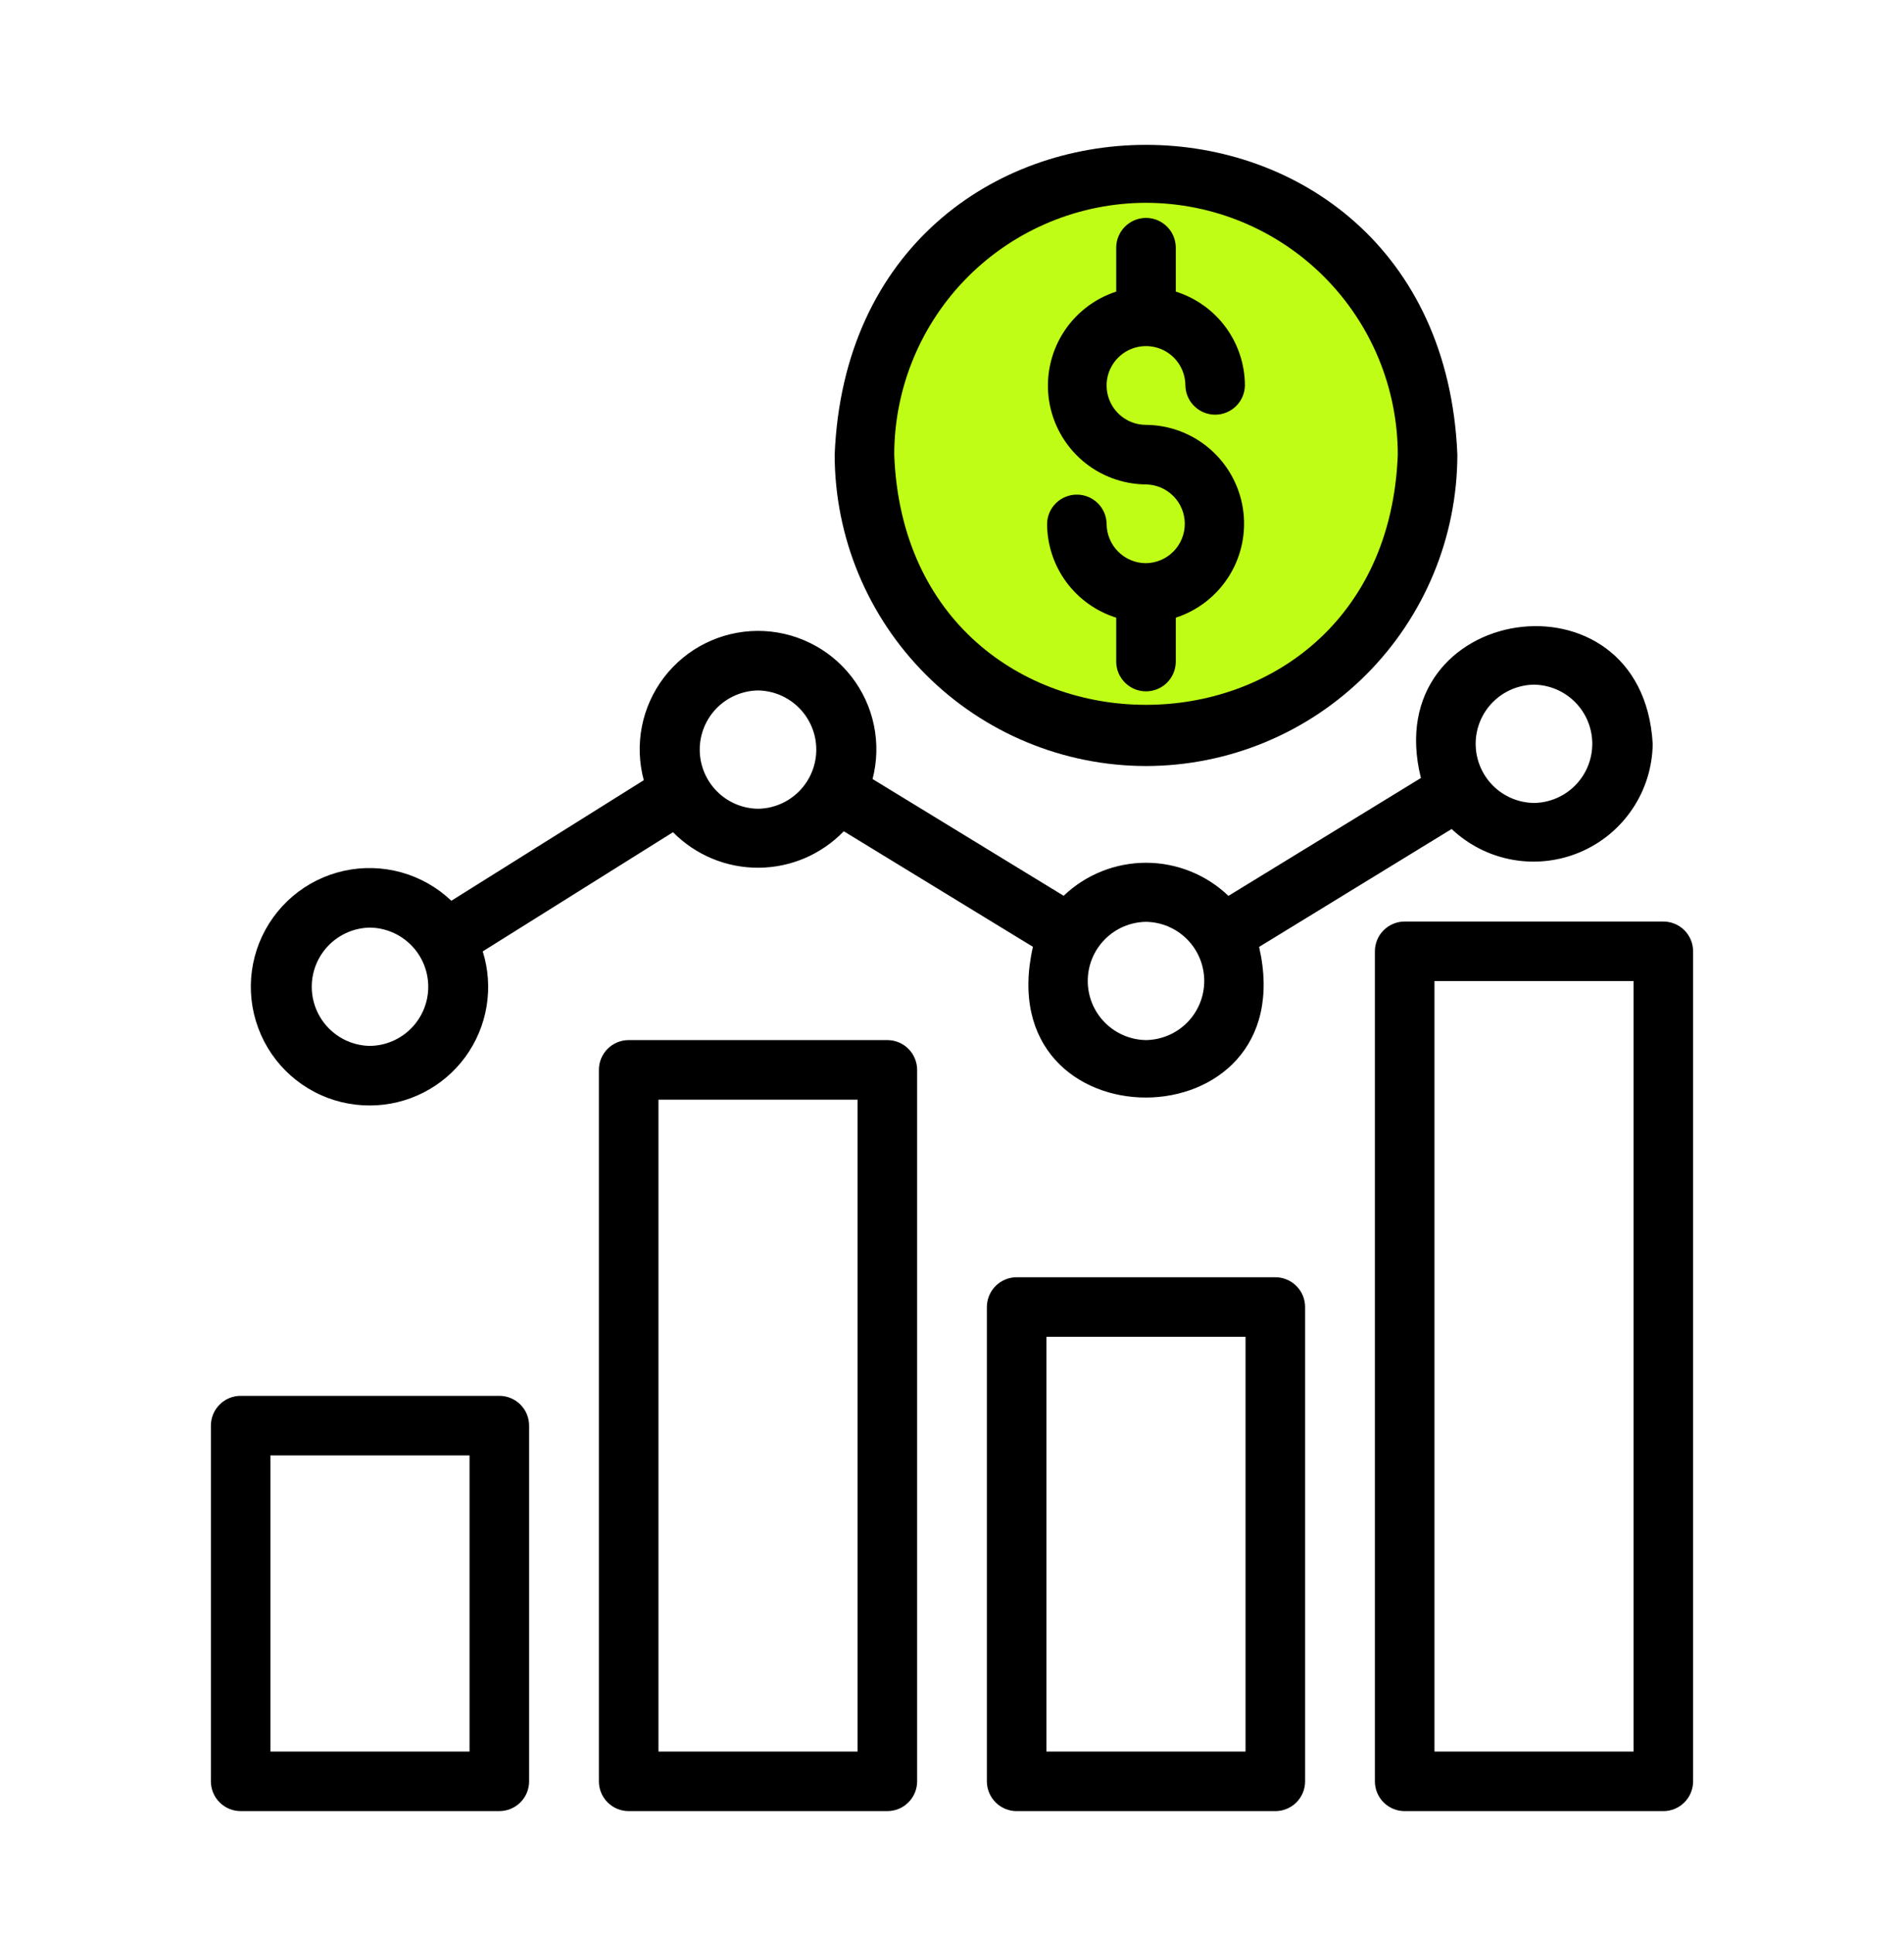
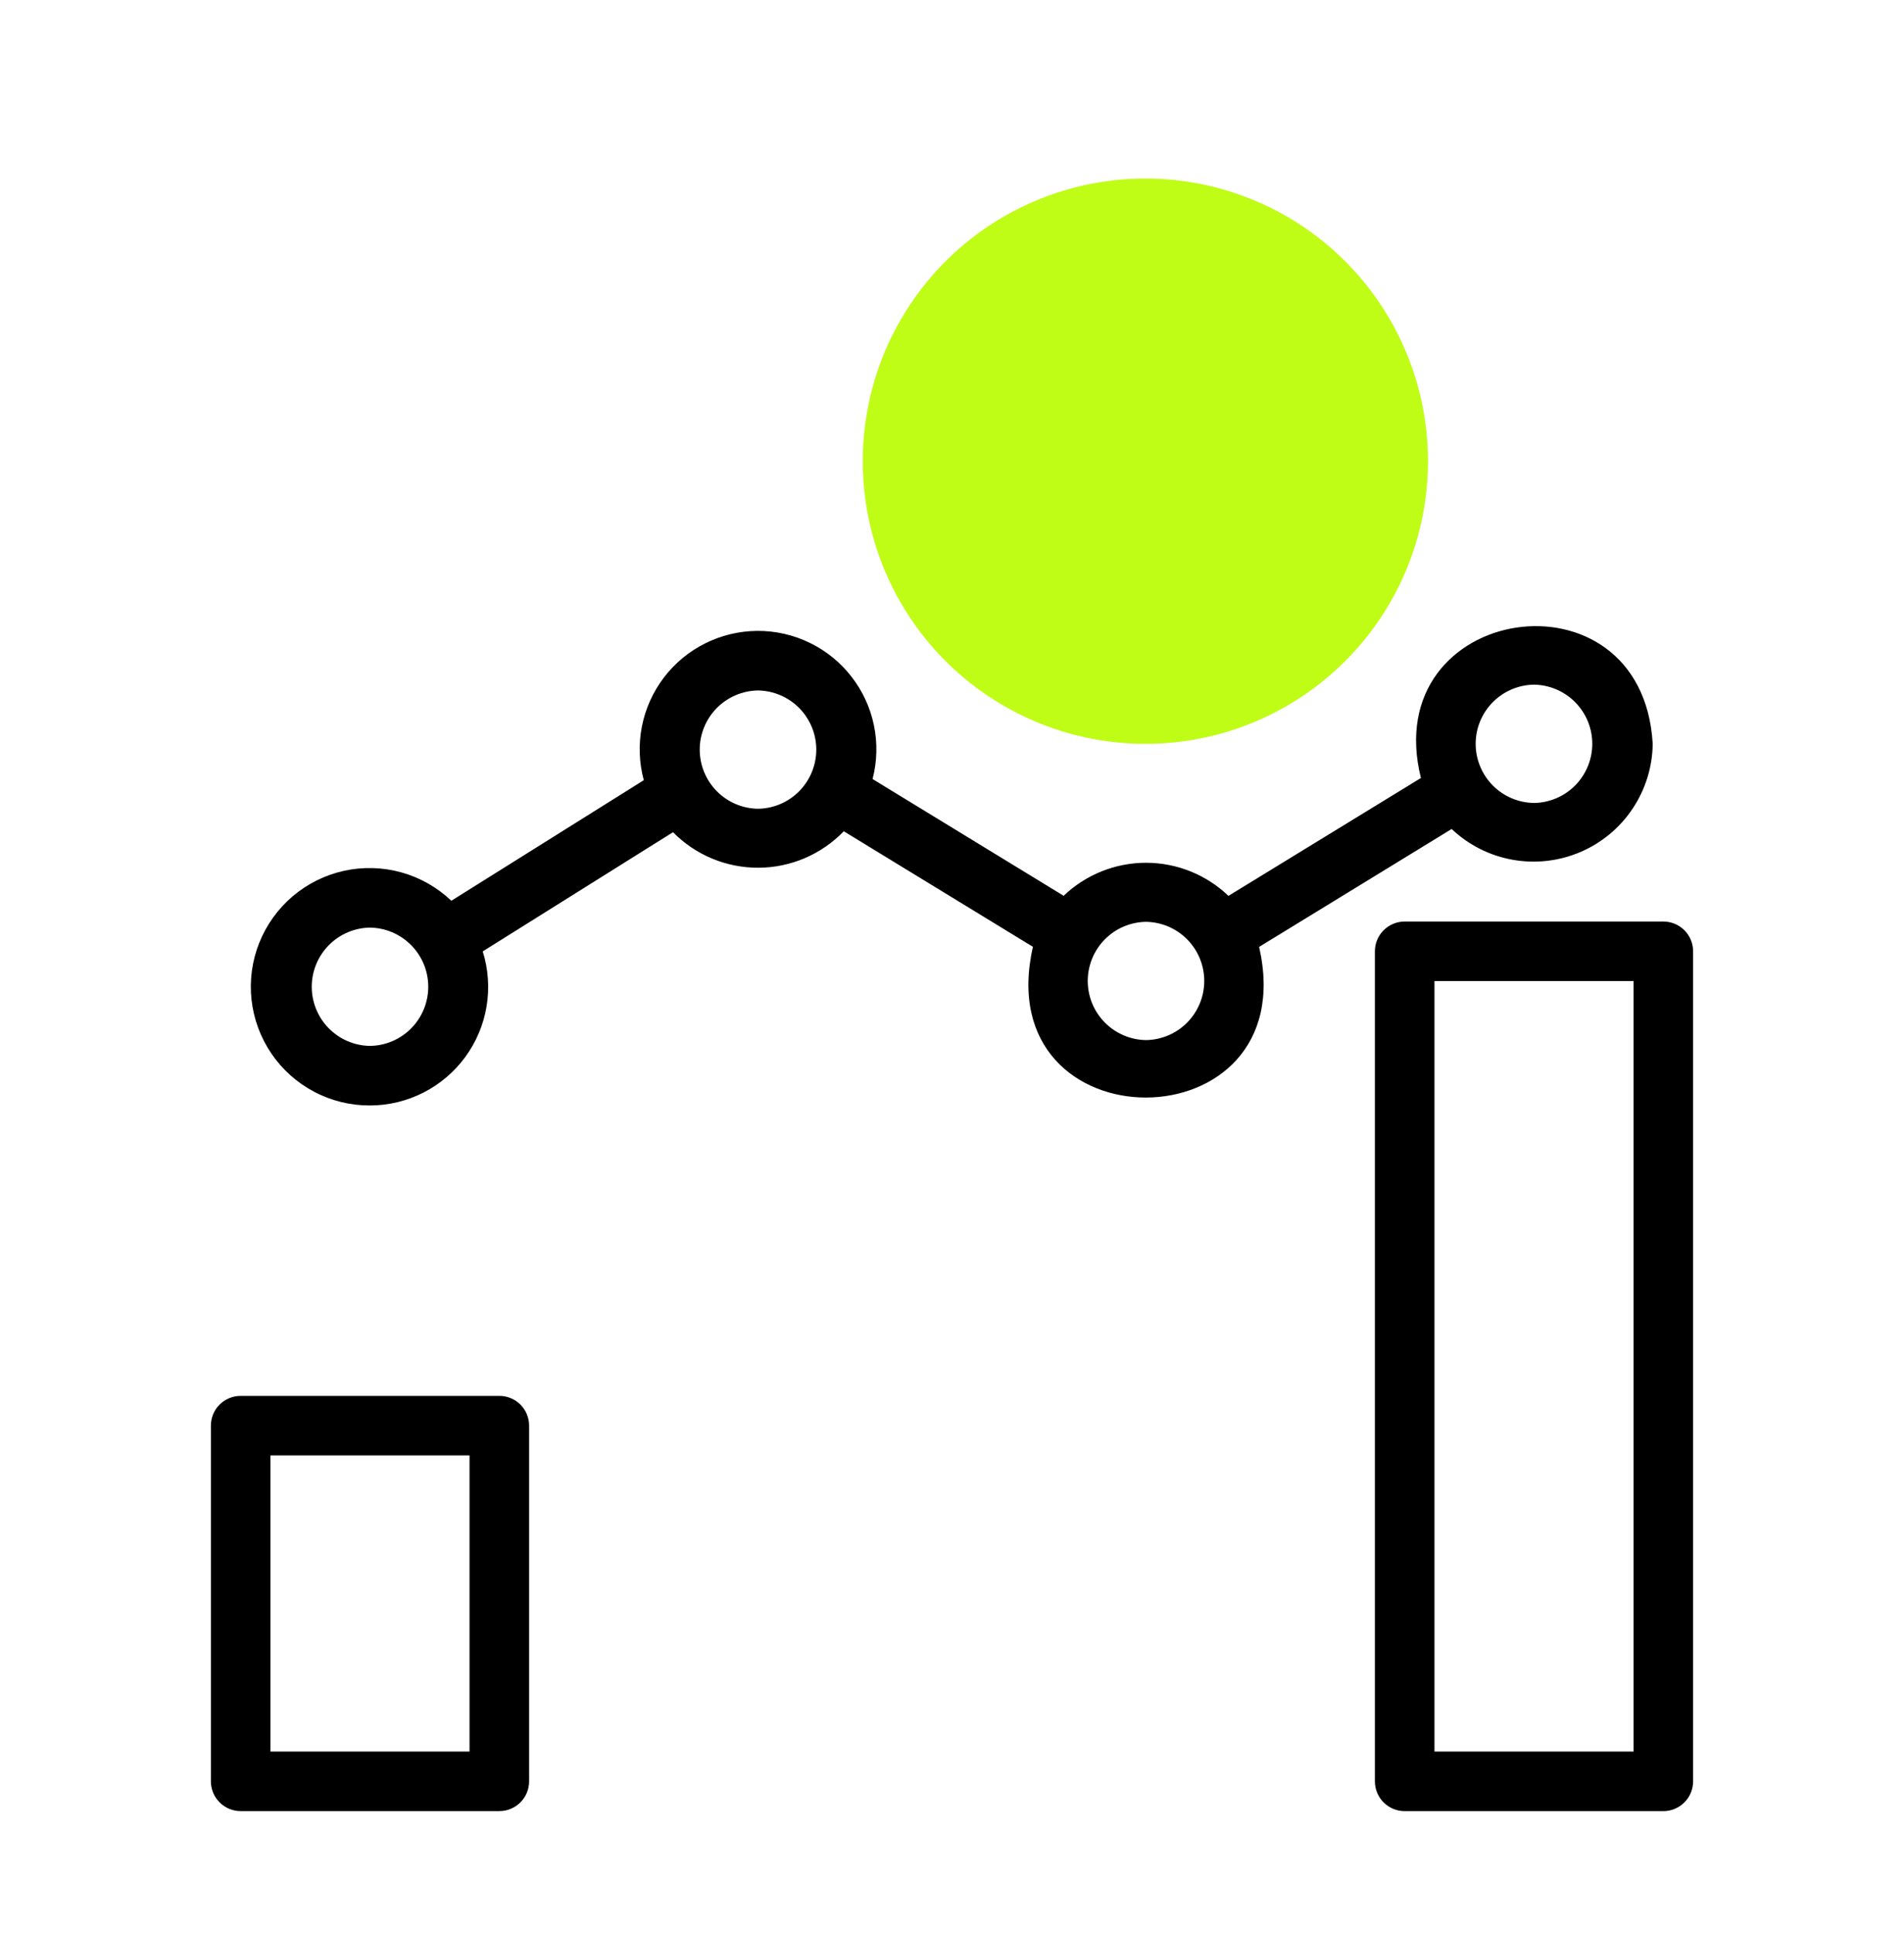
<svg xmlns="http://www.w3.org/2000/svg" width="64" height="65" viewBox="0 0 64 65" fill="none">
  <circle cx="38.5" cy="15.5" r="9.5" fill="#BFFD17" />
  <path d="M16.784 46.912H8.09C7.958 46.912 7.828 46.937 7.707 46.988C7.585 47.038 7.475 47.112 7.382 47.205C7.289 47.298 7.215 47.408 7.165 47.529C7.115 47.651 7.089 47.781 7.089 47.913V59.867C7.089 59.999 7.115 60.129 7.165 60.251C7.215 60.372 7.289 60.482 7.382 60.575C7.475 60.668 7.585 60.742 7.707 60.792C7.828 60.843 7.958 60.868 8.09 60.868H16.784C16.916 60.868 17.046 60.843 17.167 60.792C17.289 60.742 17.399 60.668 17.492 60.575C17.585 60.482 17.659 60.372 17.709 60.251C17.759 60.129 17.785 59.999 17.785 59.867V47.913C17.785 47.781 17.759 47.651 17.709 47.529C17.659 47.408 17.585 47.298 17.492 47.205C17.399 47.112 17.289 47.038 17.167 46.988C17.046 46.937 16.916 46.912 16.784 46.912ZM15.783 58.867H9.091V48.913H15.783L15.783 58.867Z" fill="black" />
-   <path d="M29.826 34.956H21.132C21 34.956 20.87 34.982 20.748 35.032C20.627 35.082 20.517 35.156 20.424 35.249C20.331 35.342 20.257 35.452 20.207 35.574C20.156 35.695 20.131 35.825 20.131 35.957V59.867C20.131 59.999 20.156 60.129 20.207 60.251C20.257 60.372 20.331 60.483 20.424 60.575C20.517 60.668 20.627 60.742 20.748 60.792C20.87 60.843 21 60.869 21.132 60.868H29.826C29.958 60.869 30.088 60.843 30.21 60.792C30.331 60.742 30.442 60.668 30.534 60.575C30.627 60.483 30.701 60.372 30.751 60.251C30.802 60.129 30.828 59.999 30.828 59.867V35.957C30.828 35.825 30.802 35.695 30.751 35.574C30.701 35.452 30.627 35.342 30.534 35.249C30.442 35.156 30.331 35.082 30.21 35.032C30.088 34.982 29.958 34.956 29.826 34.956ZM28.826 58.867H22.133V36.958H28.826V58.867Z" fill="black" />
-   <path d="M42.868 42.926H34.173C34.042 42.926 33.912 42.952 33.79 43.003C33.669 43.053 33.559 43.127 33.466 43.22C33.373 43.313 33.299 43.423 33.249 43.544C33.198 43.666 33.172 43.796 33.172 43.928V59.868C33.172 59.999 33.198 60.129 33.249 60.251C33.299 60.372 33.373 60.483 33.466 60.576C33.559 60.669 33.669 60.742 33.79 60.792C33.912 60.843 34.042 60.869 34.173 60.869H42.868C43 60.869 43.13 60.843 43.252 60.792C43.373 60.742 43.483 60.669 43.576 60.576C43.669 60.483 43.743 60.372 43.793 60.251C43.844 60.129 43.869 59.999 43.869 59.868V43.928C43.869 43.796 43.844 43.666 43.793 43.544C43.743 43.423 43.669 43.313 43.576 43.22C43.483 43.127 43.373 43.053 43.252 43.003C43.13 42.952 43 42.926 42.868 42.926ZM41.867 58.867H35.174V44.928H41.867V58.867Z" fill="black" />
  <path d="M55.91 30.971H47.216C46.95 30.971 46.696 31.077 46.508 31.264C46.32 31.452 46.215 31.707 46.215 31.972V59.868C46.215 59.999 46.241 60.129 46.291 60.251C46.341 60.372 46.415 60.483 46.508 60.576C46.601 60.669 46.711 60.742 46.833 60.793C46.954 60.843 47.084 60.869 47.216 60.869H55.91C56.042 60.869 56.172 60.843 56.293 60.793C56.415 60.742 56.525 60.669 56.618 60.576C56.711 60.483 56.785 60.372 56.835 60.251C56.885 60.129 56.911 59.999 56.911 59.868V31.972C56.911 31.707 56.806 31.452 56.618 31.264C56.43 31.077 56.176 30.971 55.91 30.971ZM54.909 58.867H48.217V32.973H54.909L54.909 58.867Z" fill="black" />
  <path d="M12.437 37.153C13.062 37.152 13.677 37.003 14.233 36.72C14.79 36.436 15.272 36.026 15.641 35.522C16.009 35.018 16.255 34.434 16.356 33.818C16.458 33.202 16.413 32.57 16.226 31.975L22.622 27.969C22.998 28.35 23.446 28.652 23.94 28.857C24.434 29.062 24.964 29.166 25.499 29.163C26.034 29.16 26.563 29.05 27.055 28.84C27.546 28.629 27.991 28.322 28.362 27.937L34.72 31.821C33.182 38.594 43.864 38.555 42.323 31.824L48.795 27.861C49.361 28.397 50.07 28.756 50.837 28.894C51.603 29.032 52.393 28.944 53.111 28.64C53.828 28.337 54.441 27.83 54.874 27.183C55.308 26.537 55.544 25.777 55.553 24.998C55.205 18.928 46.293 20.267 47.762 26.147L41.292 30.109C40.547 29.395 39.555 28.997 38.523 28.996C37.491 28.996 36.499 29.393 35.753 30.106L29.33 26.182C29.483 25.592 29.499 24.975 29.376 24.378C29.253 23.781 28.994 23.221 28.62 22.74C28.246 22.259 27.767 21.87 27.219 21.604C26.671 21.337 26.069 21.2 25.459 21.203C24.85 21.207 24.25 21.35 23.704 21.622C23.159 21.894 22.684 22.287 22.315 22.772C21.946 23.257 21.693 23.82 21.576 24.418C21.459 25.016 21.481 25.633 21.64 26.221L15.171 30.273C14.698 29.823 14.122 29.496 13.494 29.32C12.865 29.145 12.203 29.126 11.566 29.266C10.928 29.406 10.335 29.7 9.837 30.123C9.34 30.546 8.954 31.084 8.713 31.69C8.472 32.297 8.383 32.953 8.455 33.602C8.527 34.25 8.757 34.871 9.124 35.411C9.492 35.95 9.986 36.391 10.564 36.695C11.141 36.999 11.784 37.156 12.437 37.153ZM51.563 23.01C52.085 23.018 52.583 23.231 52.95 23.603C53.317 23.975 53.522 24.476 53.522 24.998C53.522 25.521 53.316 26.022 52.95 26.394C52.583 26.766 52.085 26.979 51.563 26.986C51.04 26.979 50.542 26.767 50.175 26.395C49.808 26.022 49.602 25.521 49.602 24.998C49.602 24.476 49.808 23.974 50.175 23.602C50.542 23.23 51.04 23.018 51.563 23.01ZM38.521 30.981C39.043 30.989 39.541 31.201 39.907 31.573C40.274 31.945 40.479 32.446 40.479 32.968C40.479 33.49 40.274 33.992 39.907 34.364C39.541 34.735 39.043 34.948 38.521 34.956C37.999 34.948 37.501 34.735 37.135 34.363C36.768 33.992 36.563 33.49 36.563 32.968C36.563 32.446 36.768 31.945 37.135 31.573C37.501 31.201 37.999 30.989 38.521 30.981ZM25.479 23.205C26.001 23.213 26.499 23.426 26.866 23.798C27.232 24.17 27.438 24.671 27.438 25.193C27.438 25.716 27.232 26.217 26.866 26.589C26.499 26.961 26.001 27.174 25.479 27.181C24.957 27.174 24.459 26.961 24.092 26.589C23.726 26.217 23.52 25.715 23.52 25.193C23.52 24.671 23.726 24.17 24.092 23.798C24.459 23.426 24.957 23.213 25.479 23.205ZM12.437 31.175C12.959 31.183 13.457 31.396 13.823 31.768C14.19 32.14 14.395 32.641 14.395 33.163C14.395 33.685 14.19 34.187 13.823 34.559C13.457 34.931 12.959 35.144 12.437 35.151C11.915 35.144 11.417 34.931 11.051 34.559C10.684 34.187 10.479 33.685 10.479 33.163C10.479 32.641 10.684 32.14 11.051 31.768C11.417 31.396 11.915 31.183 12.437 31.175Z" fill="black" />
-   <path d="M38.521 25.745C41.296 25.742 43.956 24.639 45.918 22.677C47.88 20.715 48.983 18.055 48.987 15.28C48.412 1.396 28.628 1.4 28.056 15.28C28.059 18.055 29.162 20.715 31.124 22.677C33.086 24.639 35.746 25.742 38.521 25.745ZM38.521 6.816C40.765 6.819 42.916 7.711 44.503 9.298C46.09 10.885 46.982 13.036 46.985 15.28C46.559 26.492 30.482 26.49 30.058 15.28C30.06 13.036 30.953 10.885 32.539 9.298C34.126 7.712 36.277 6.819 38.521 6.816Z" fill="black" />
-   <path d="M38.521 18.928C38.17 18.928 37.834 18.788 37.586 18.54C37.337 18.292 37.198 17.956 37.197 17.605C37.192 17.343 37.085 17.093 36.898 16.909C36.71 16.726 36.459 16.623 36.196 16.623C35.934 16.623 35.682 16.726 35.495 16.909C35.308 17.093 35.2 17.343 35.196 17.605C35.198 18.309 35.425 18.995 35.842 19.562C36.26 20.129 36.848 20.548 37.52 20.759V22.254C37.525 22.516 37.633 22.765 37.82 22.949C38.007 23.132 38.259 23.235 38.521 23.235C38.783 23.235 39.035 23.132 39.222 22.949C39.409 22.765 39.517 22.516 39.522 22.254V20.759C40.272 20.516 40.911 20.013 41.325 19.341C41.738 18.67 41.899 17.873 41.779 17.093C41.658 16.314 41.264 15.603 40.667 15.087C40.071 14.571 39.31 14.285 38.521 14.279C38.259 14.279 38.003 14.202 37.785 14.056C37.568 13.911 37.398 13.704 37.298 13.462C37.198 13.22 37.171 12.954 37.222 12.697C37.273 12.441 37.4 12.205 37.585 12.02C37.77 11.834 38.005 11.708 38.262 11.657C38.519 11.606 38.785 11.632 39.027 11.732C39.269 11.832 39.476 12.002 39.621 12.22C39.767 12.437 39.844 12.693 39.845 12.955C39.85 13.217 39.957 13.467 40.145 13.65C40.332 13.834 40.583 13.937 40.846 13.937C41.108 13.937 41.359 13.834 41.547 13.65C41.734 13.467 41.841 13.217 41.846 12.955C41.844 12.251 41.617 11.565 41.2 10.998C40.782 10.431 40.194 10.011 39.522 9.801V8.306C39.517 8.044 39.409 7.794 39.222 7.611C39.035 7.427 38.783 7.324 38.521 7.324C38.259 7.324 38.007 7.427 37.82 7.611C37.633 7.794 37.525 8.044 37.52 8.306V9.8C36.77 10.044 36.131 10.547 35.717 11.219C35.304 11.89 35.143 12.687 35.263 13.467C35.384 14.246 35.778 14.957 36.374 15.473C36.971 15.989 37.732 16.275 38.521 16.281C38.869 16.286 39.2 16.428 39.444 16.676C39.688 16.923 39.825 17.257 39.825 17.605C39.825 17.952 39.688 18.286 39.444 18.534C39.2 18.781 38.869 18.923 38.521 18.928Z" fill="black" />
</svg>